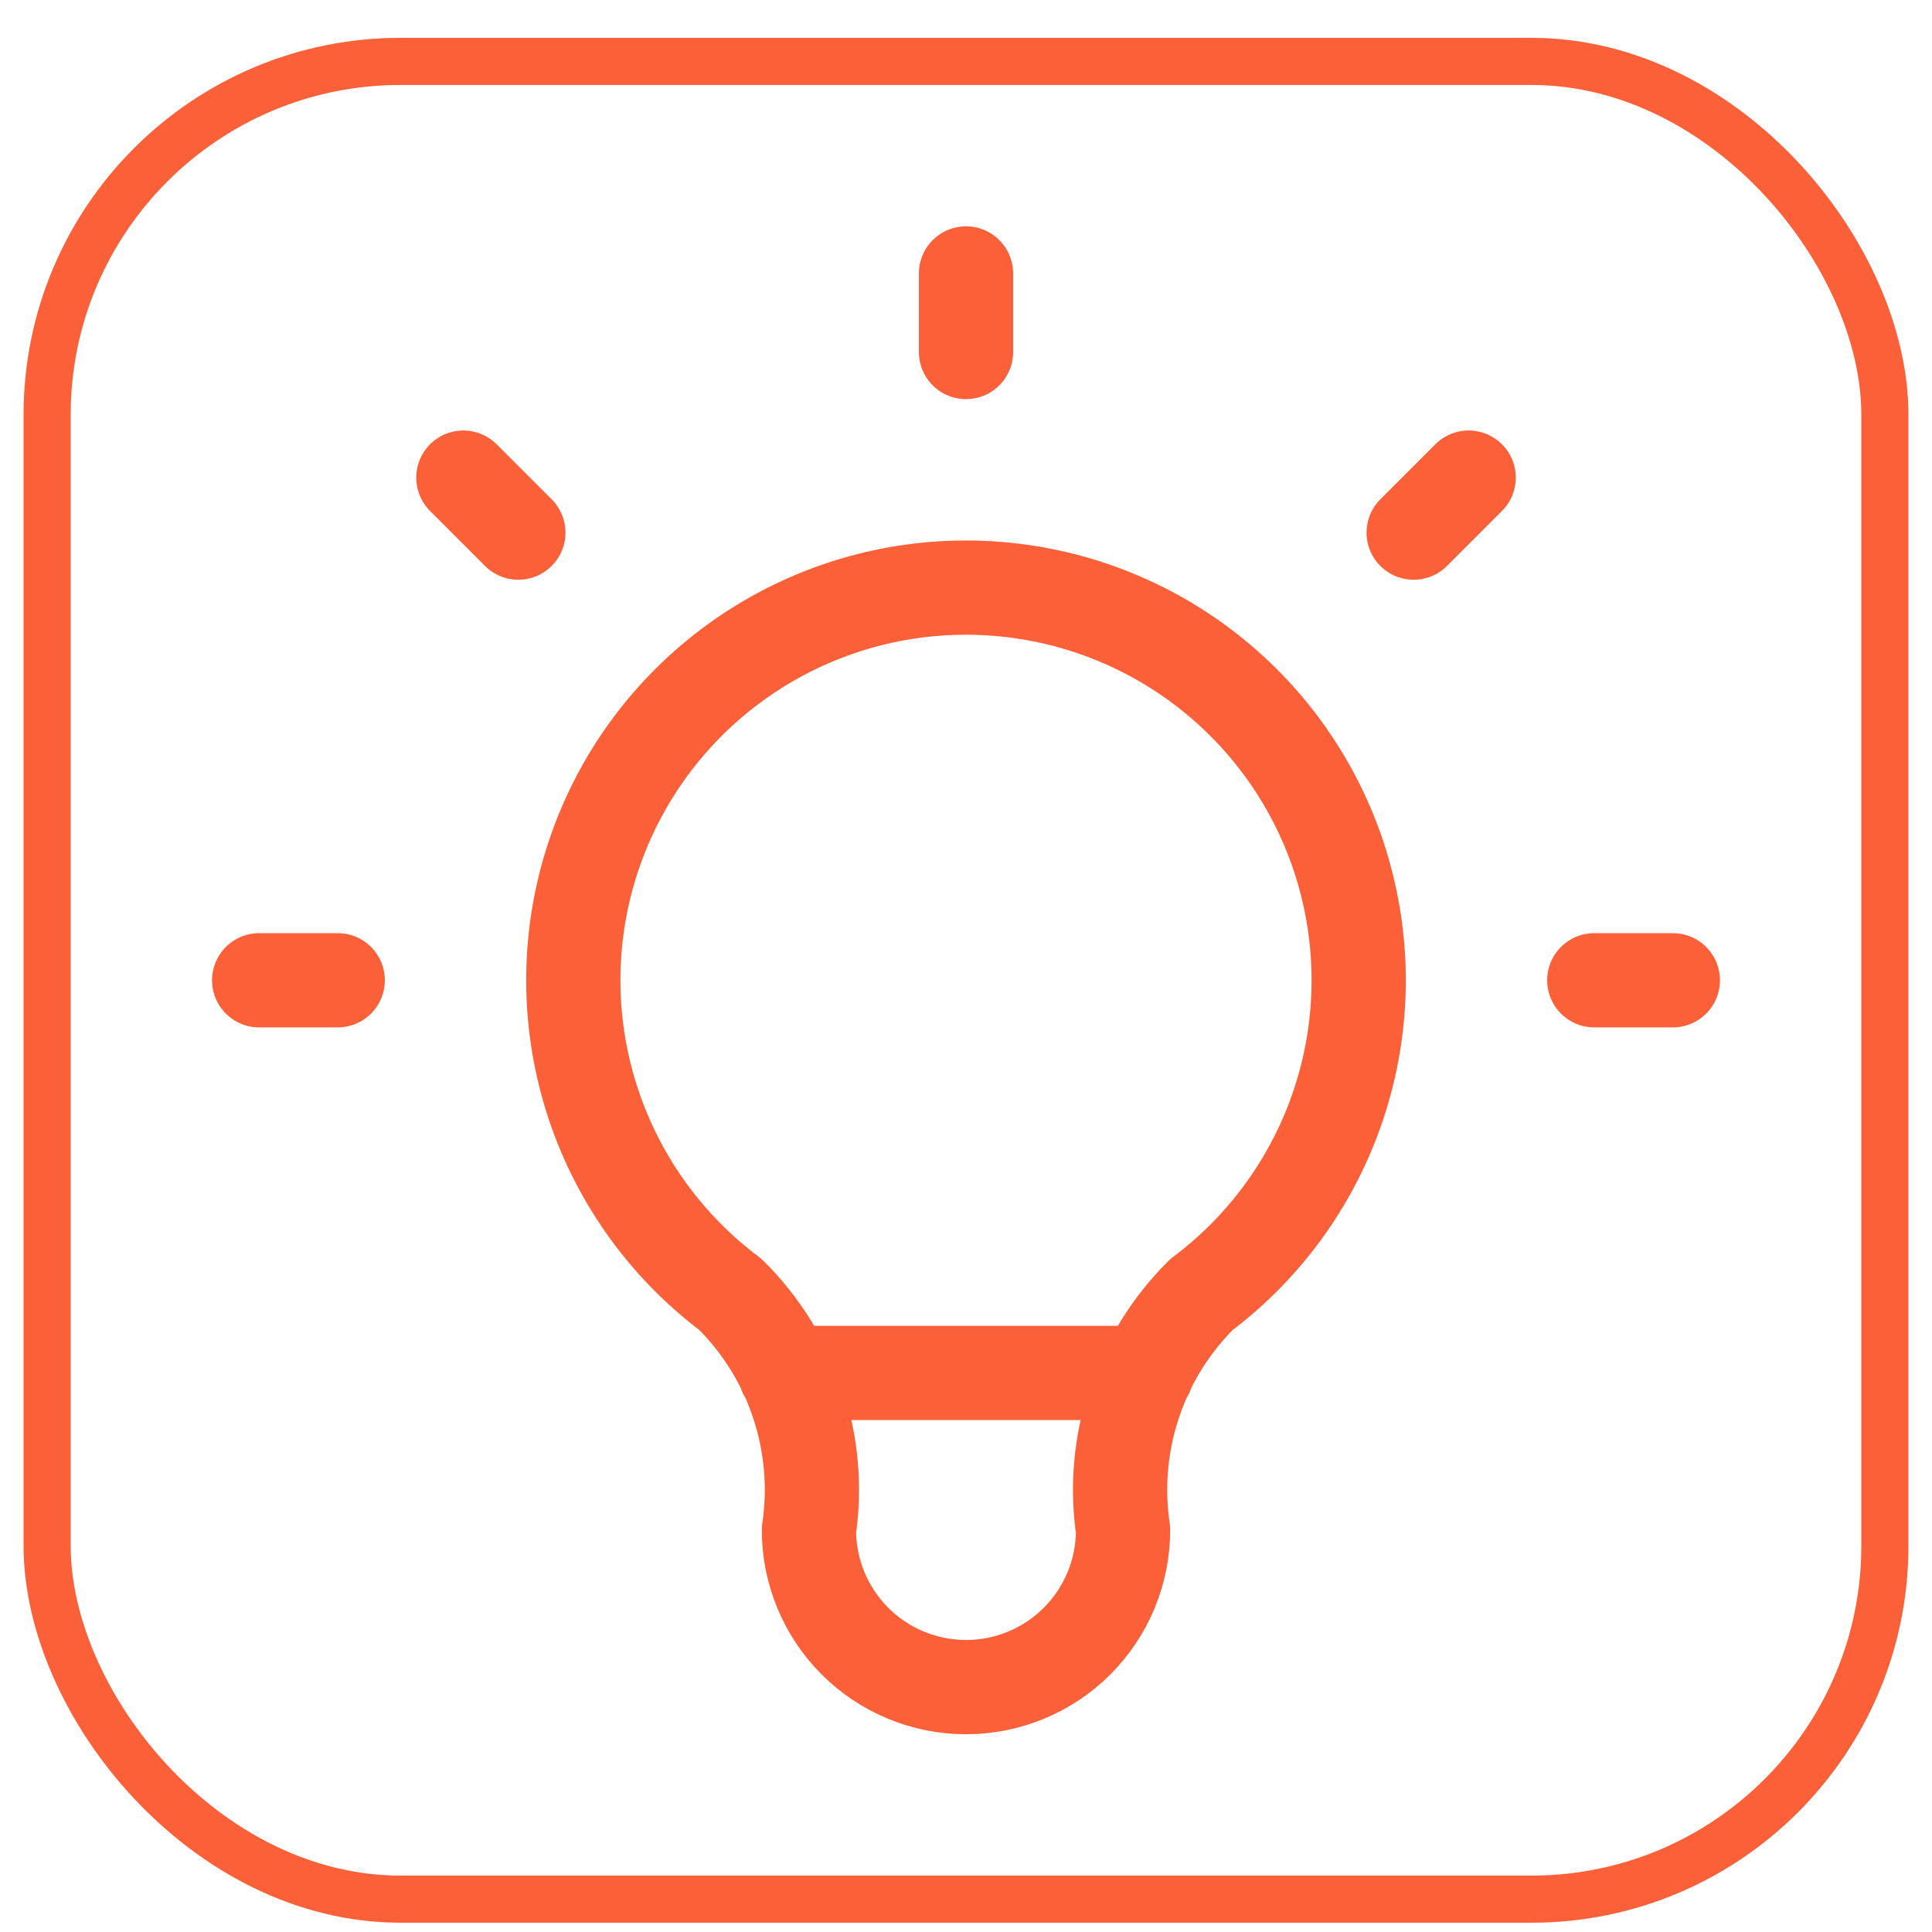
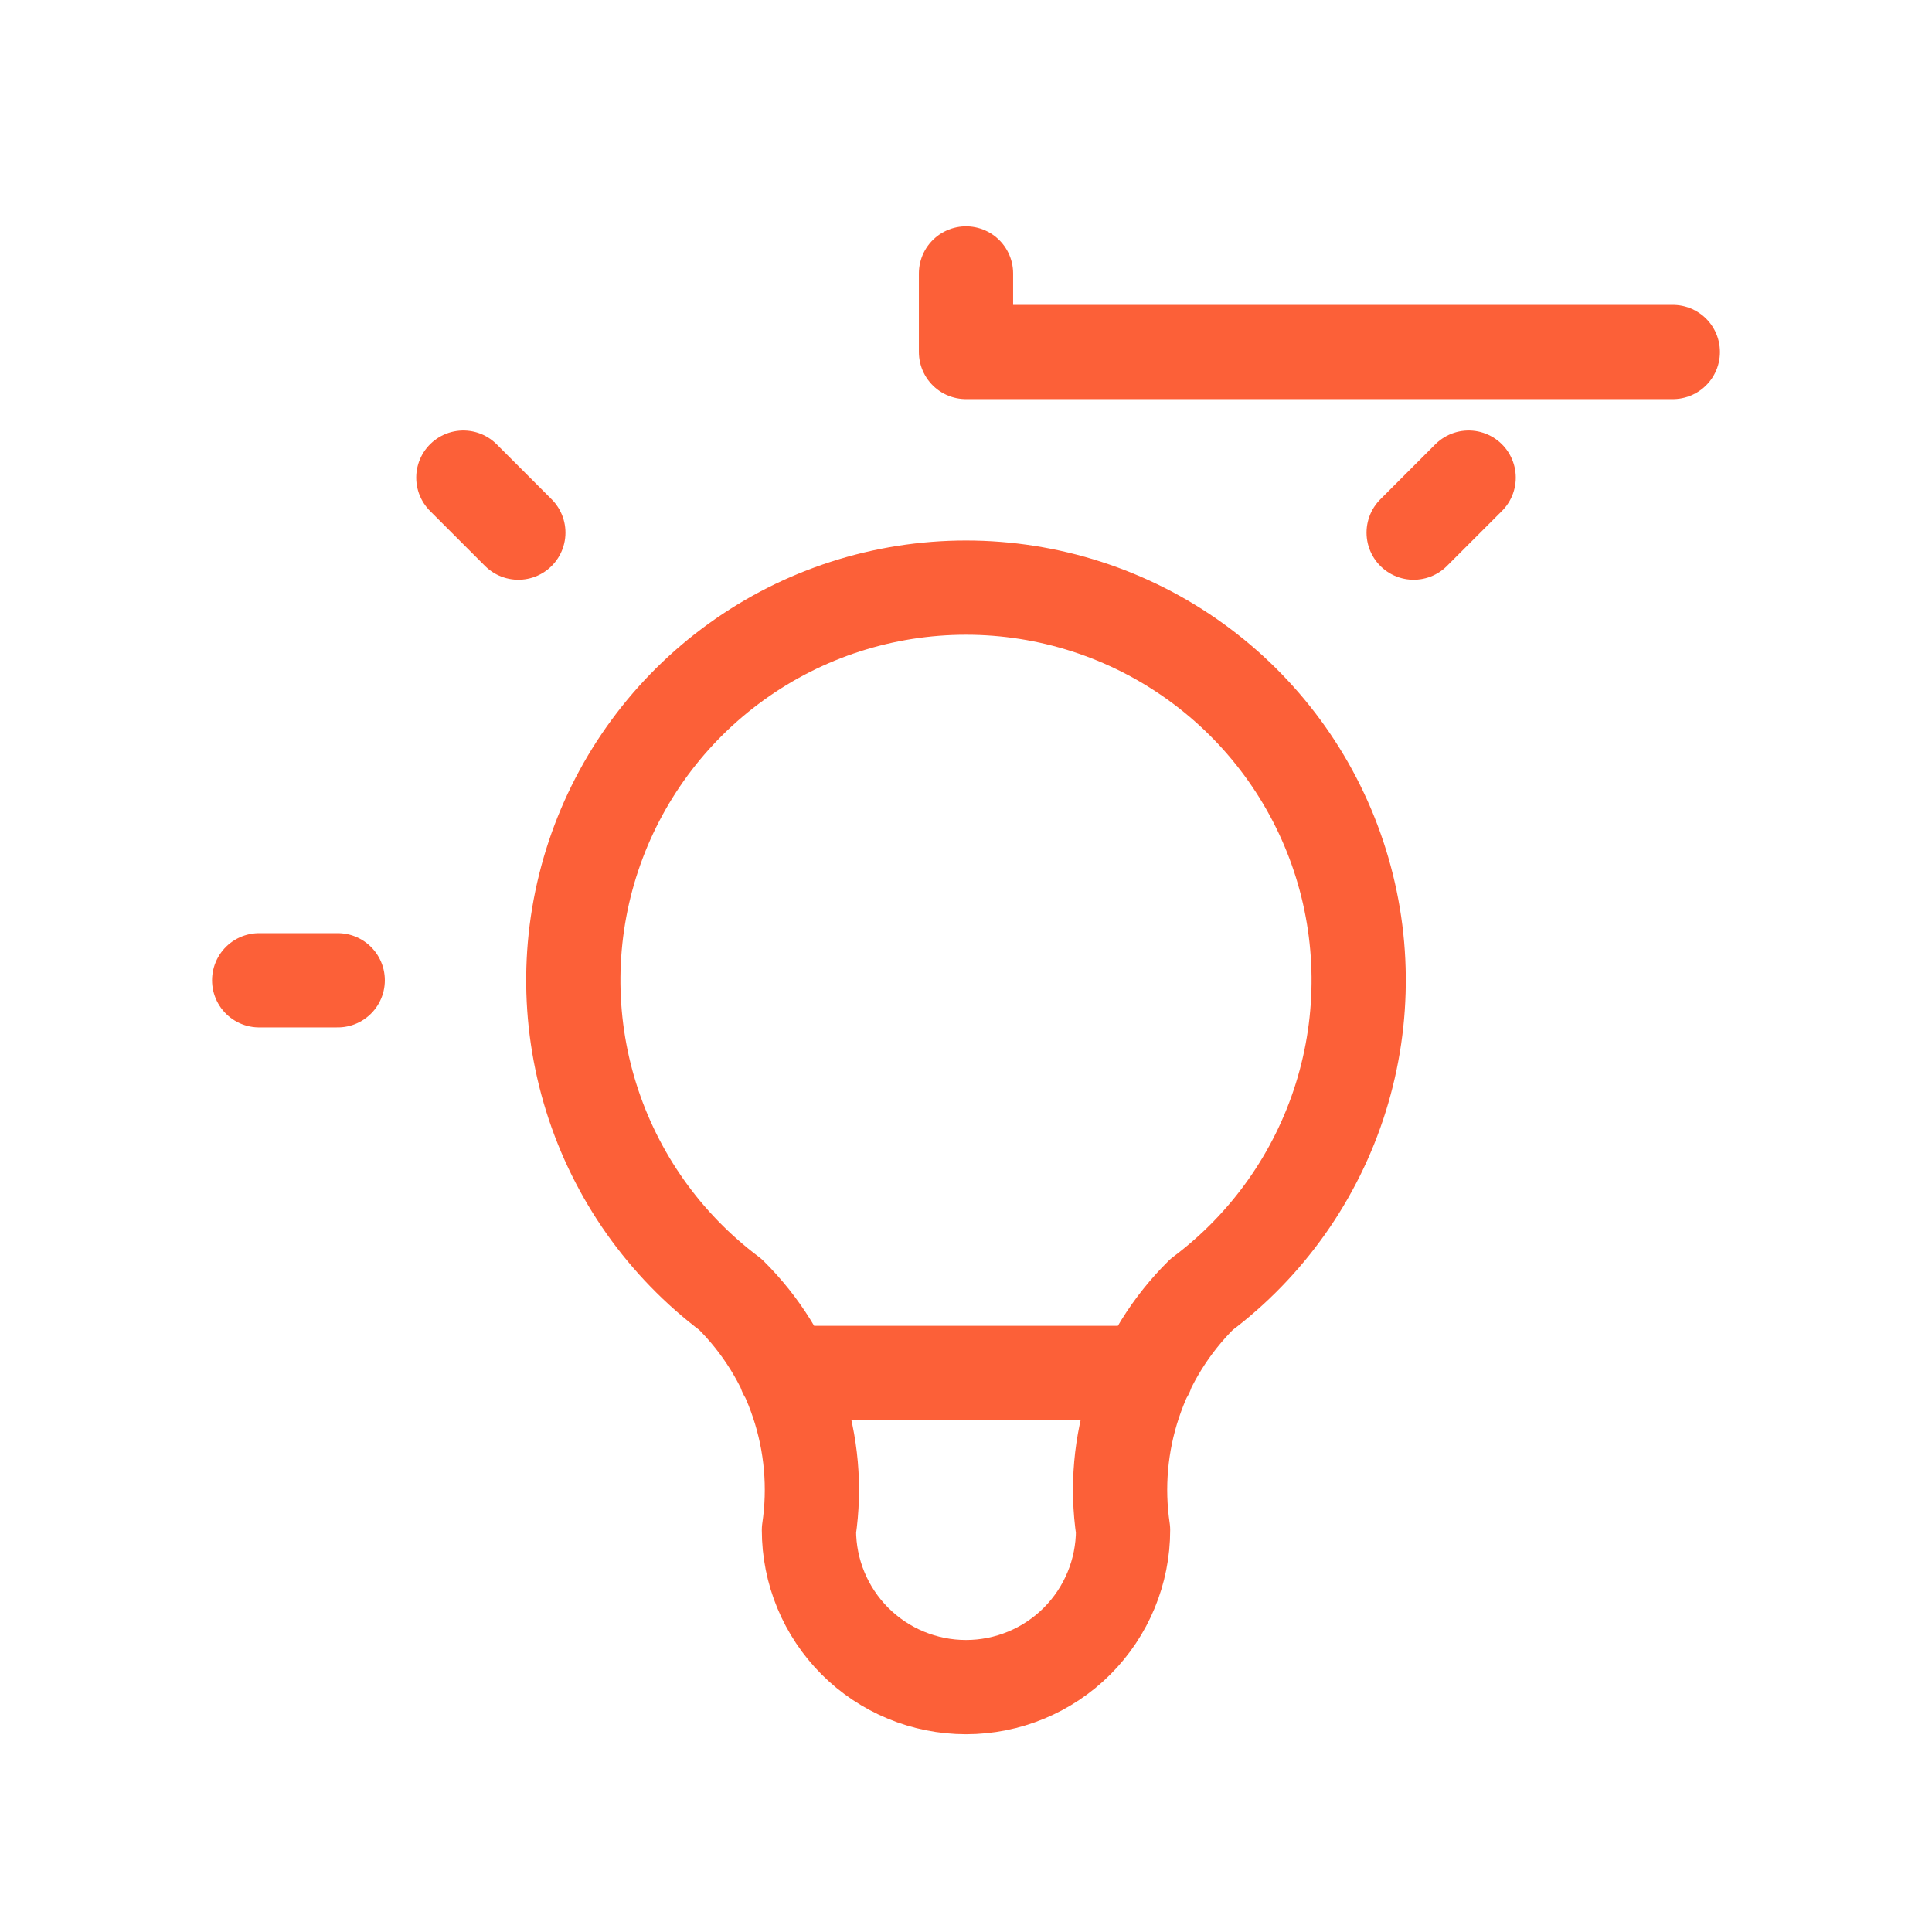
<svg xmlns="http://www.w3.org/2000/svg" width="41" height="41" viewBox="0 0 41 41" fill="none">
-   <rect x="1" y="1.303" width="39" height="39" rx="7.5" stroke="#FC6038" />
-   <path d="M5.5 20.803H7.167M20.5 5.803V7.47M33.833 20.803H35.5M9.833 10.136L11 11.303M31.167 10.136L30 11.303M16.667 29.136H24.333M15.5 27.47C14.101 26.42 13.067 24.957 12.546 23.288C12.024 21.618 12.041 19.827 12.594 18.168C13.147 16.508 14.209 15.065 15.627 14.043C17.046 13.02 18.751 12.47 20.5 12.47C22.249 12.47 23.954 13.02 25.373 14.043C26.791 15.065 27.853 16.508 28.406 18.168C28.959 19.827 28.976 21.618 28.454 23.288C27.933 24.957 26.899 26.42 25.5 27.47C24.849 28.114 24.359 28.902 24.07 29.771C23.78 30.639 23.699 31.564 23.833 32.469C23.833 33.354 23.482 34.201 22.857 34.827C22.232 35.452 21.384 35.803 20.5 35.803C19.616 35.803 18.768 35.452 18.143 34.827C17.518 34.201 17.167 33.354 17.167 32.469C17.301 31.564 17.22 30.639 16.93 29.771C16.641 28.902 16.151 28.114 15.5 27.47Z" stroke="#FC6038" stroke-width="2" stroke-linecap="round" stroke-linejoin="round" />
+   <path d="M5.5 20.803H7.167M20.5 5.803V7.47H35.5M9.833 10.136L11 11.303M31.167 10.136L30 11.303M16.667 29.136H24.333M15.5 27.47C14.101 26.42 13.067 24.957 12.546 23.288C12.024 21.618 12.041 19.827 12.594 18.168C13.147 16.508 14.209 15.065 15.627 14.043C17.046 13.02 18.751 12.47 20.5 12.47C22.249 12.47 23.954 13.02 25.373 14.043C26.791 15.065 27.853 16.508 28.406 18.168C28.959 19.827 28.976 21.618 28.454 23.288C27.933 24.957 26.899 26.42 25.5 27.47C24.849 28.114 24.359 28.902 24.07 29.771C23.78 30.639 23.699 31.564 23.833 32.469C23.833 33.354 23.482 34.201 22.857 34.827C22.232 35.452 21.384 35.803 20.5 35.803C19.616 35.803 18.768 35.452 18.143 34.827C17.518 34.201 17.167 33.354 17.167 32.469C17.301 31.564 17.22 30.639 16.93 29.771C16.641 28.902 16.151 28.114 15.5 27.47Z" stroke="#FC6038" stroke-width="2" stroke-linecap="round" stroke-linejoin="round" />
</svg>